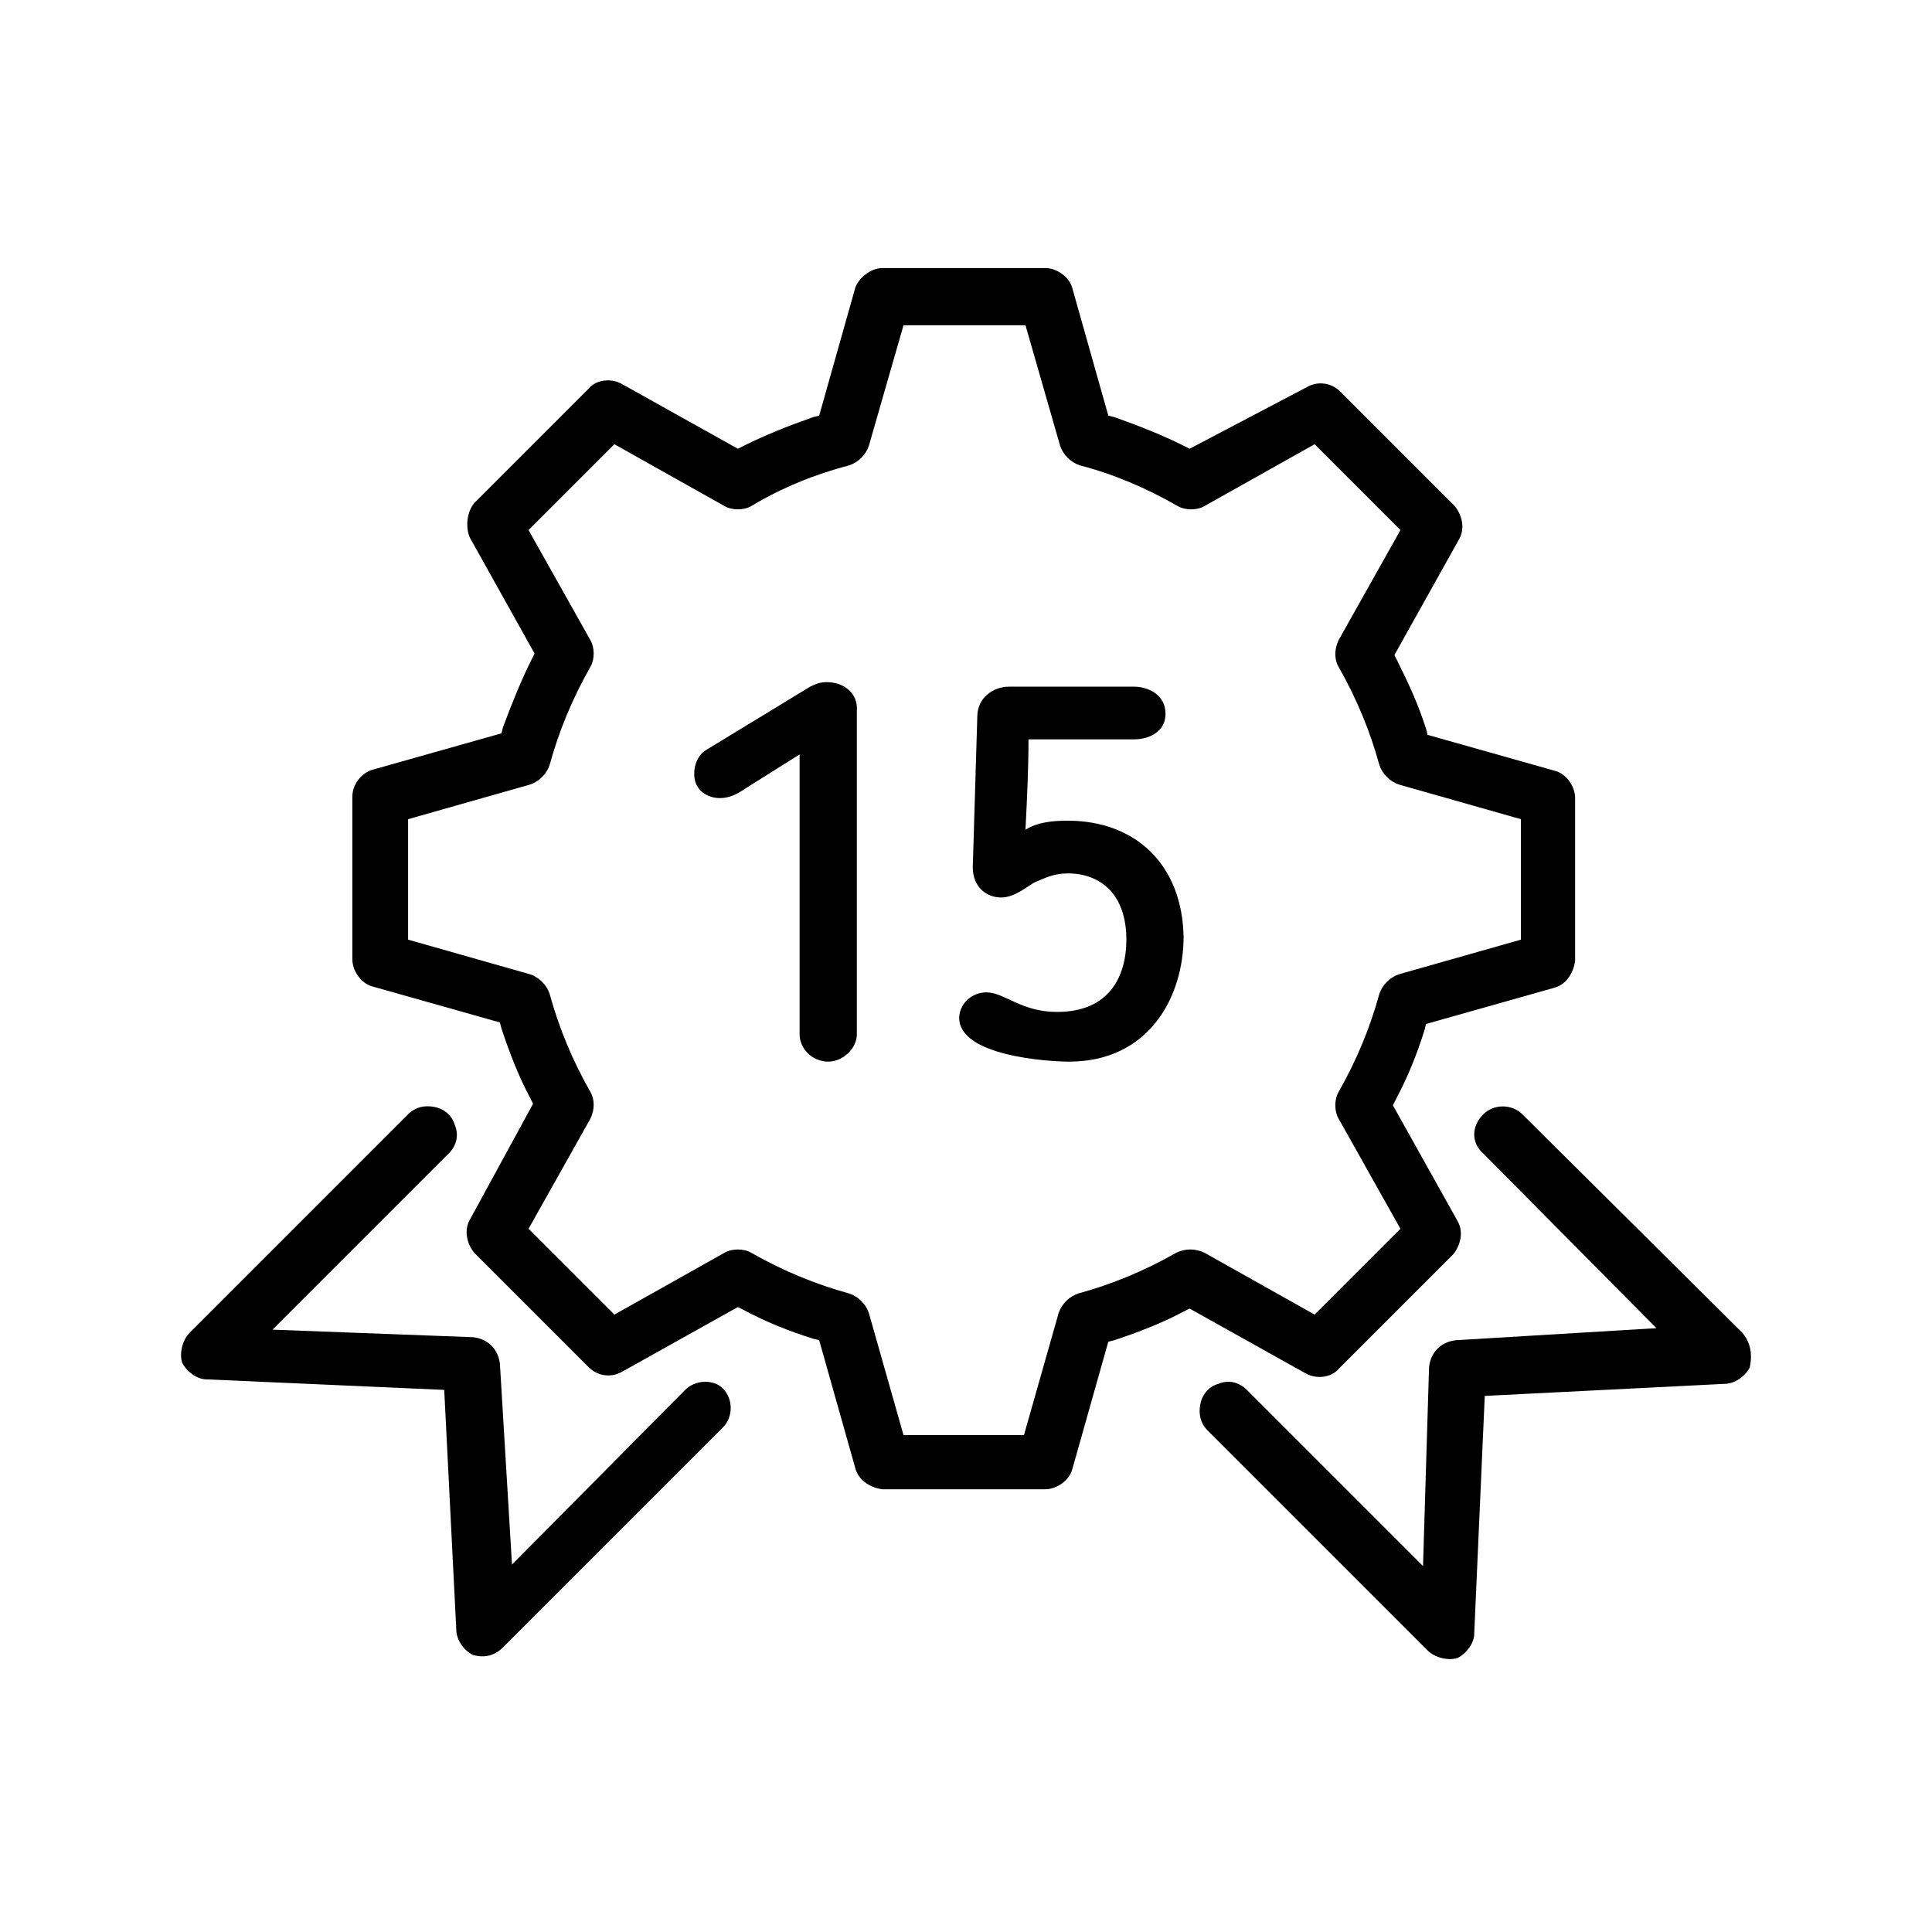
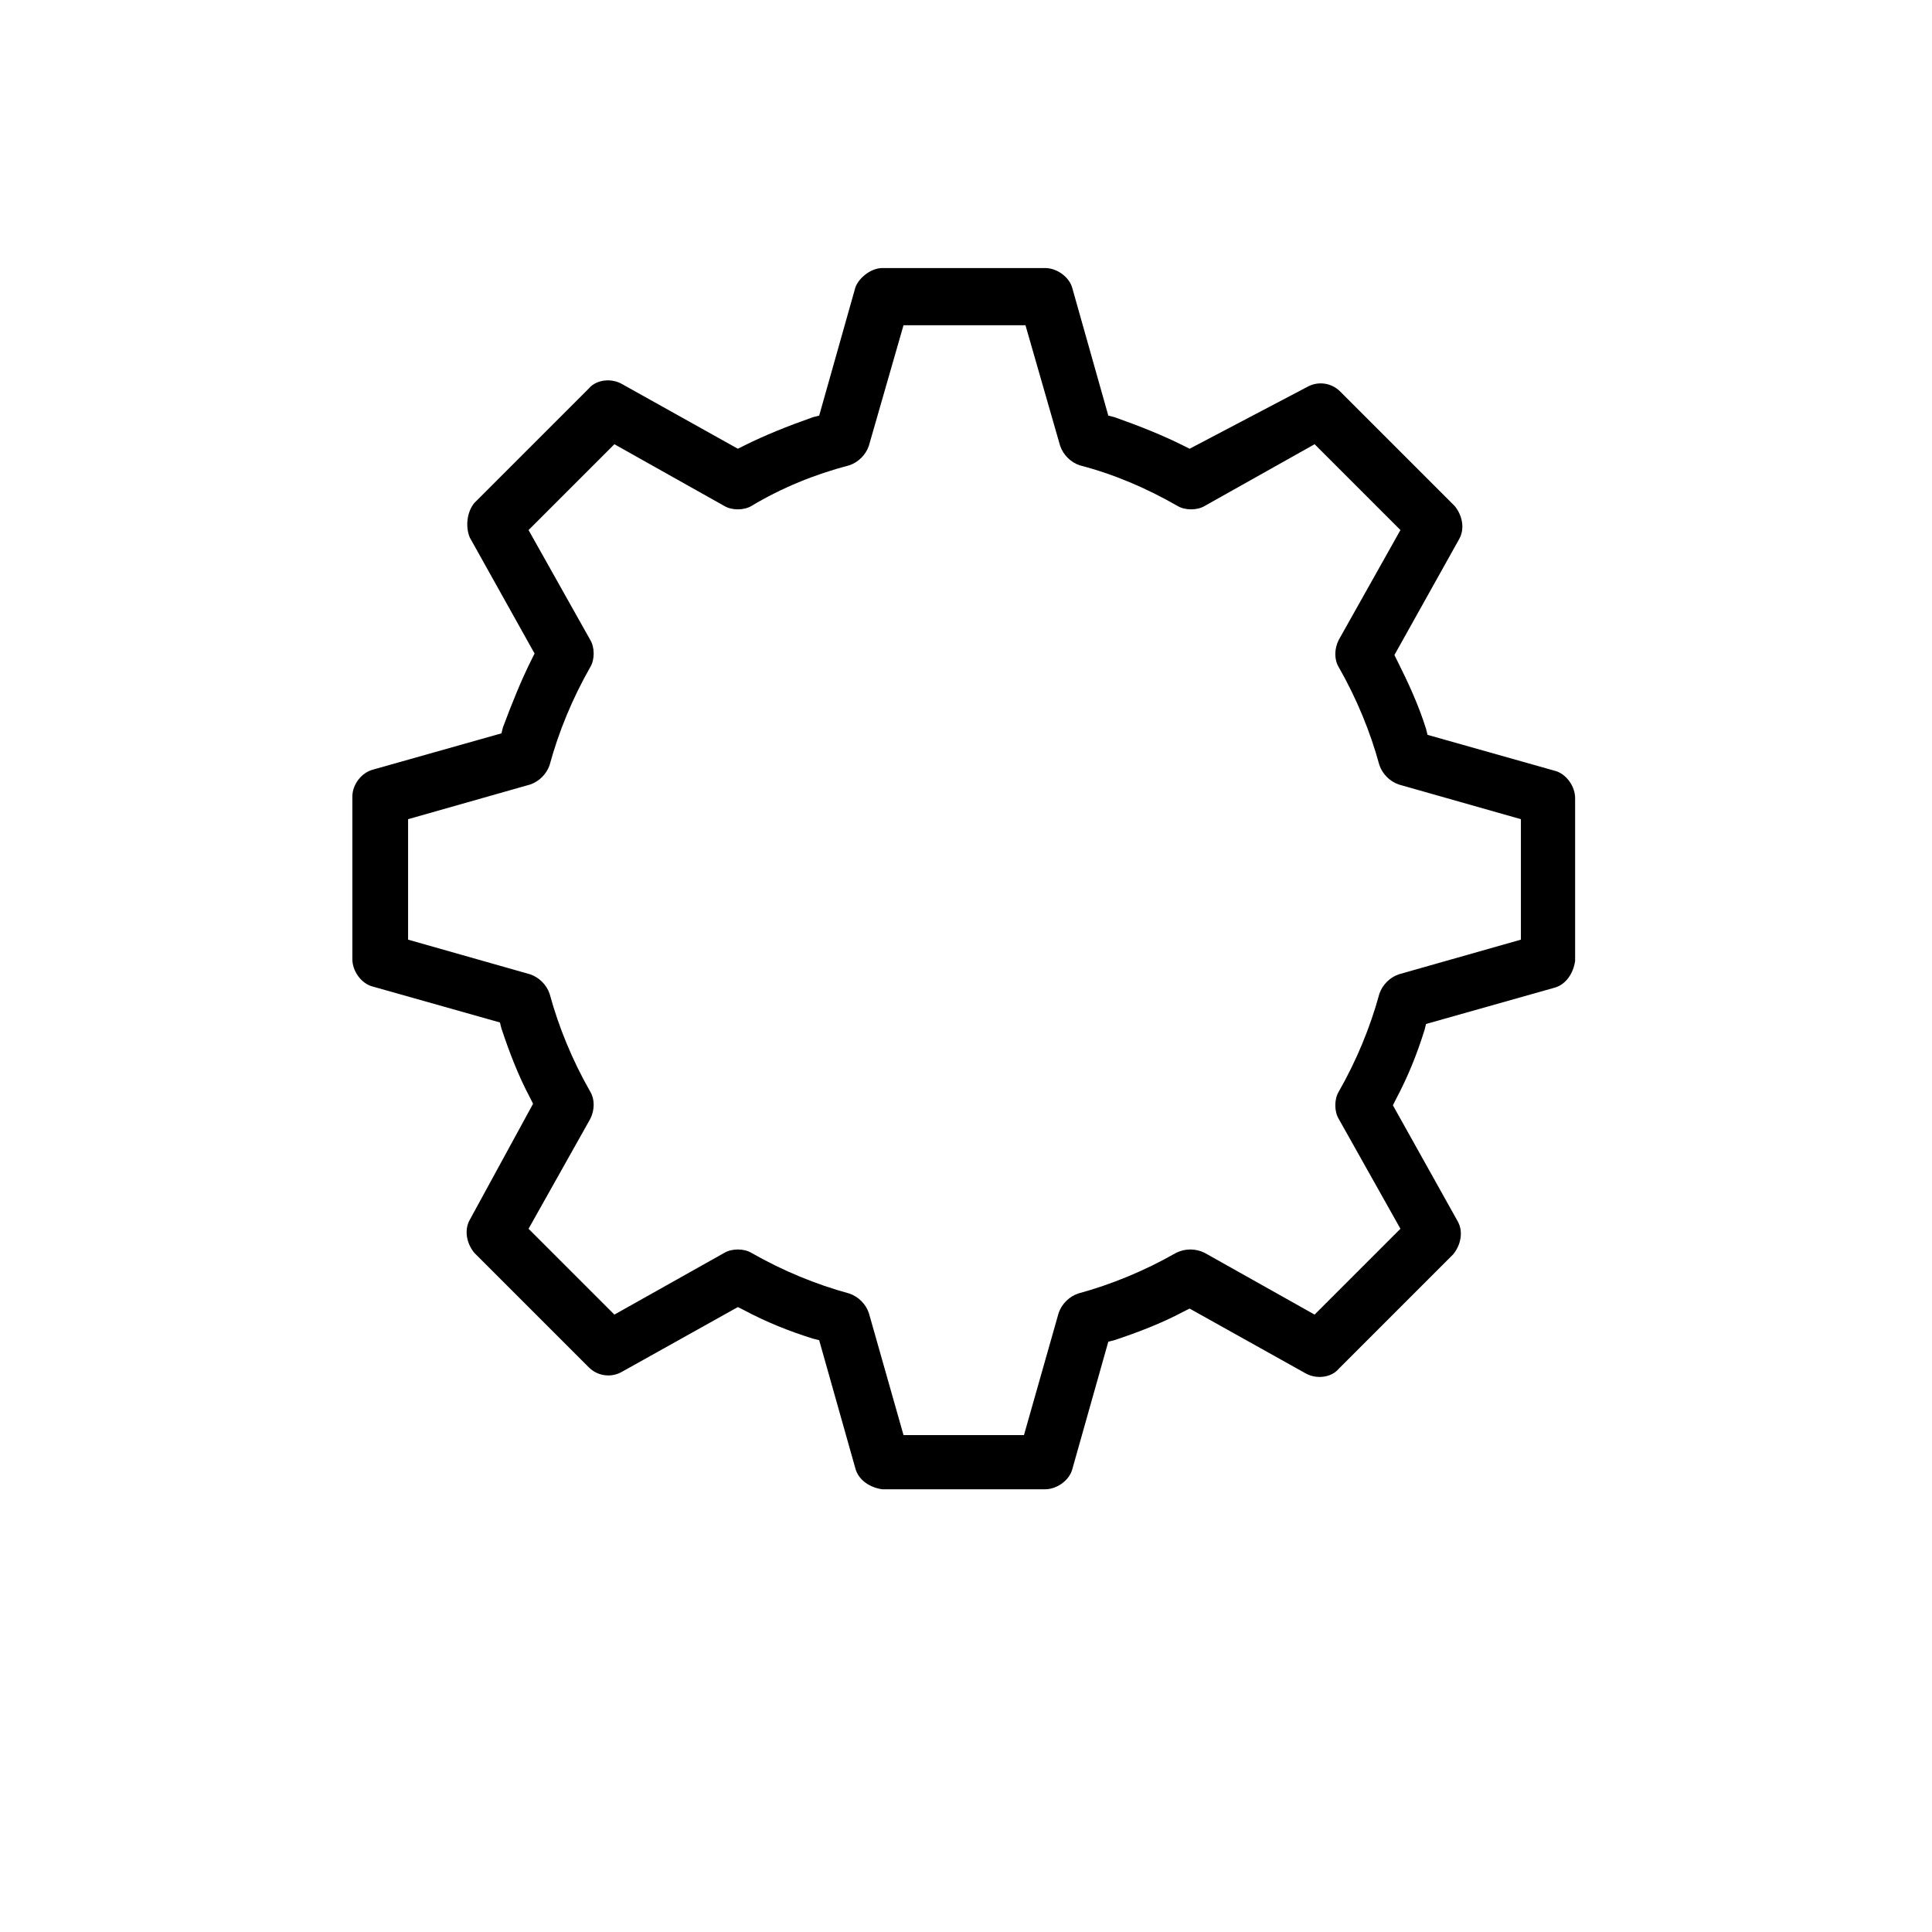
<svg xmlns="http://www.w3.org/2000/svg" version="1.1" id="Layer_1" x="0px" y="0px" viewBox="0 0 128.3 128.3" style="enable-background:new 0 0 128.3 128.3;" xml:space="preserve">
  <g>
    <path d="M88.9,90.9l7.6-7.6c0.5-0.6,0.7-1.5,0.3-2.2l-4.3-7.7l0.2-0.4c0.8-1.5,1.4-3,1.9-4.6l0.1-0.4l8.5-2.4   c0.8-0.2,1.3-1,1.4-1.8V53c0-0.8-0.6-1.6-1.3-1.8l-8.5-2.4l-0.1-0.4c-0.5-1.6-1.2-3.1-1.9-4.5l-0.2-0.4l4.3-7.7   c0.4-0.7,0.2-1.6-0.3-2.2l-7.6-7.6c-0.6-0.6-1.5-0.7-2.2-0.3L79,29.8l-0.4-0.2c-1.4-0.7-2.9-1.3-4.6-1.9l-0.4-0.1l-2.4-8.5   c-0.2-0.7-1-1.3-1.8-1.3H58.6c-0.8,0-1.6,0.7-1.8,1.3l-2.4,8.5L54,27.7c-1.7,0.6-3.2,1.2-4.6,1.9l-0.4,0.2l-7.7-4.3   c-0.7-0.4-1.7-0.3-2.2,0.3l-7.6,7.6C31,34,30.9,35,31.2,35.7l4.3,7.7l-0.2,0.4c-0.7,1.4-1.3,2.9-1.9,4.5l-0.1,0.4l-8.5,2.4   c-0.8,0.2-1.4,1-1.4,1.8v10.8c0,0.8,0.6,1.6,1.3,1.8l8.5,2.4l0.1,0.4c0.5,1.5,1.1,3.1,1.9,4.6l0.2,0.4L31.2,81   c-0.4,0.7-0.2,1.6,0.3,2.2l7.6,7.6c0.6,0.6,1.5,0.7,2.2,0.3l7.7-4.3l0.4,0.2c1.5,0.8,3,1.4,4.6,1.9l0.4,0.1l2.4,8.5   c0.2,0.8,1,1.3,1.8,1.4h10.8c0.8,0,1.6-0.6,1.8-1.3l2.4-8.5l0.4-0.1c1.5-0.5,3.1-1.1,4.6-1.9l0.4-0.2l7.7,4.3   C87.4,91.6,88.4,91.5,88.9,90.9z M78.1,83.2c-2.1,1.2-4.3,2.1-6.5,2.7c-0.6,0.2-1.1,0.7-1.3,1.3l-2.3,8.1H60l-2.3-8.1   c-0.2-0.6-0.7-1.1-1.3-1.3c-2.2-0.6-4.4-1.5-6.5-2.7c-0.5-0.3-1.3-0.3-1.8,0l-7.3,4.1l-5.7-5.7l4.1-7.3c0.3-0.6,0.3-1.3,0-1.8   c-1.2-2.1-2.1-4.3-2.7-6.5c-0.2-0.6-0.7-1.1-1.3-1.3l-8.1-2.3v-8l8.1-2.3c0.6-0.2,1.1-0.7,1.3-1.3c0.6-2.2,1.5-4.4,2.7-6.5   c0.3-0.5,0.3-1.3,0-1.8l-4.1-7.3l5.7-5.7l7.3,4.1c0.5,0.3,1.3,0.3,1.8,0c2-1.2,4.2-2.1,6.5-2.7c0.6-0.2,1.1-0.7,1.3-1.3l2.3-8   l8.1,0l2.3,8c0.2,0.6,0.7,1.1,1.3,1.3c2.3,0.6,4.4,1.5,6.5,2.7c0.5,0.3,1.3,0.3,1.8,0l7.3-4.1l5.7,5.7l-4.1,7.3   c-0.3,0.6-0.3,1.3,0,1.8c1.2,2.1,2.1,4.3,2.7,6.5c0.2,0.6,0.7,1.1,1.3,1.3l8.1,2.3v8l-8.1,2.3c-0.6,0.2-1.1,0.7-1.3,1.3   c-0.6,2.2-1.5,4.4-2.7,6.5c-0.3,0.5-0.3,1.3,0,1.8l4.1,7.3l-5.7,5.7L80,83.2C79.4,82.9,78.7,82.9,78.1,83.2z" />
-     <path d="M54.9,45.3c-0.4,0-0.7,0.1-1.1,0.3l-6.9,4.2c-0.5,0.3-0.8,0.9-0.8,1.6c0,1.1,0.9,1.6,1.7,1.6c0.7,0,1.2-0.3,1.8-0.7   l3.5-2.2v18.6c0,0.9,0.8,1.8,1.9,1.8c1,0,1.9-0.9,1.9-1.8V47.2C57,46.1,56.1,45.3,54.9,45.3z" />
-     <path d="M70.9,54.5c-1,0-2,0.1-2.8,0.6c0.1-2,0.2-4,0.2-6h7c1,0,2.1-0.5,2.1-1.7c0-1.3-1.2-1.8-2.1-1.8H67c-1,0-2.1,0.7-2.1,2   l-0.3,10c0,1.2,0.8,2,1.9,2c0.9,0,1.8-0.8,2.2-1c0.7-0.3,1.3-0.6,2.2-0.6c2.2,0,3.9,1.4,3.9,4.4c0,2.4-1.1,4.8-4.6,4.8   c-2.4,0-3.5-1.3-4.7-1.3c-1,0-1.8,0.8-1.8,1.7c0,2.5,5.8,2.9,7.3,2.9c5.3,0,7.6-4.3,7.6-8.3C78.5,57.4,75.4,54.5,70.9,54.5z" />
-     <path d="M45.5,92.3L34,103.9l-0.8-13.3c-0.1-1-0.8-1.7-1.8-1.8l-13.3-0.5l11.7-11.7c0.5-0.5,0.7-1.2,0.4-1.9   c-0.2-0.7-0.8-1.1-1.4-1.2c-0.6-0.1-1.2,0-1.7,0.5L12.6,88.5c-0.5,0.5-0.7,1.4-0.5,2c0.3,0.6,1,1.1,1.6,1.1l0,0l15.8,0.7l0.8,15.9   c0,0.7,0.5,1.4,1.1,1.7c0.7,0.2,1.4,0.1,2-0.5l14.6-14.6c0.7-0.7,0.7-1.9,0-2.6C47.4,91.6,46.2,91.6,45.5,92.3z" />
-     <path d="M115.7,88.5L101.1,74c-0.7-0.7-1.9-0.7-2.6,0c-0.8,0.8-0.8,1.9,0,2.6L110,88.2l-13.3,0.8c-1,0.1-1.7,0.8-1.8,1.8L94.5,104   L82.8,92.3c-0.5-0.5-1.2-0.7-1.9-0.4c-0.7,0.2-1.1,0.8-1.2,1.4c-0.1,0.6,0,1.2,0.5,1.7l14.6,14.6c0.5,0.5,1.4,0.7,2,0.5   c0.6-0.3,1.1-1,1.1-1.6l0,0l0.7-15.8l15.9-0.8c0.7,0,1.4-0.5,1.7-1.1C116.4,89.8,116.2,89.1,115.7,88.5z" />
  </g>
</svg>